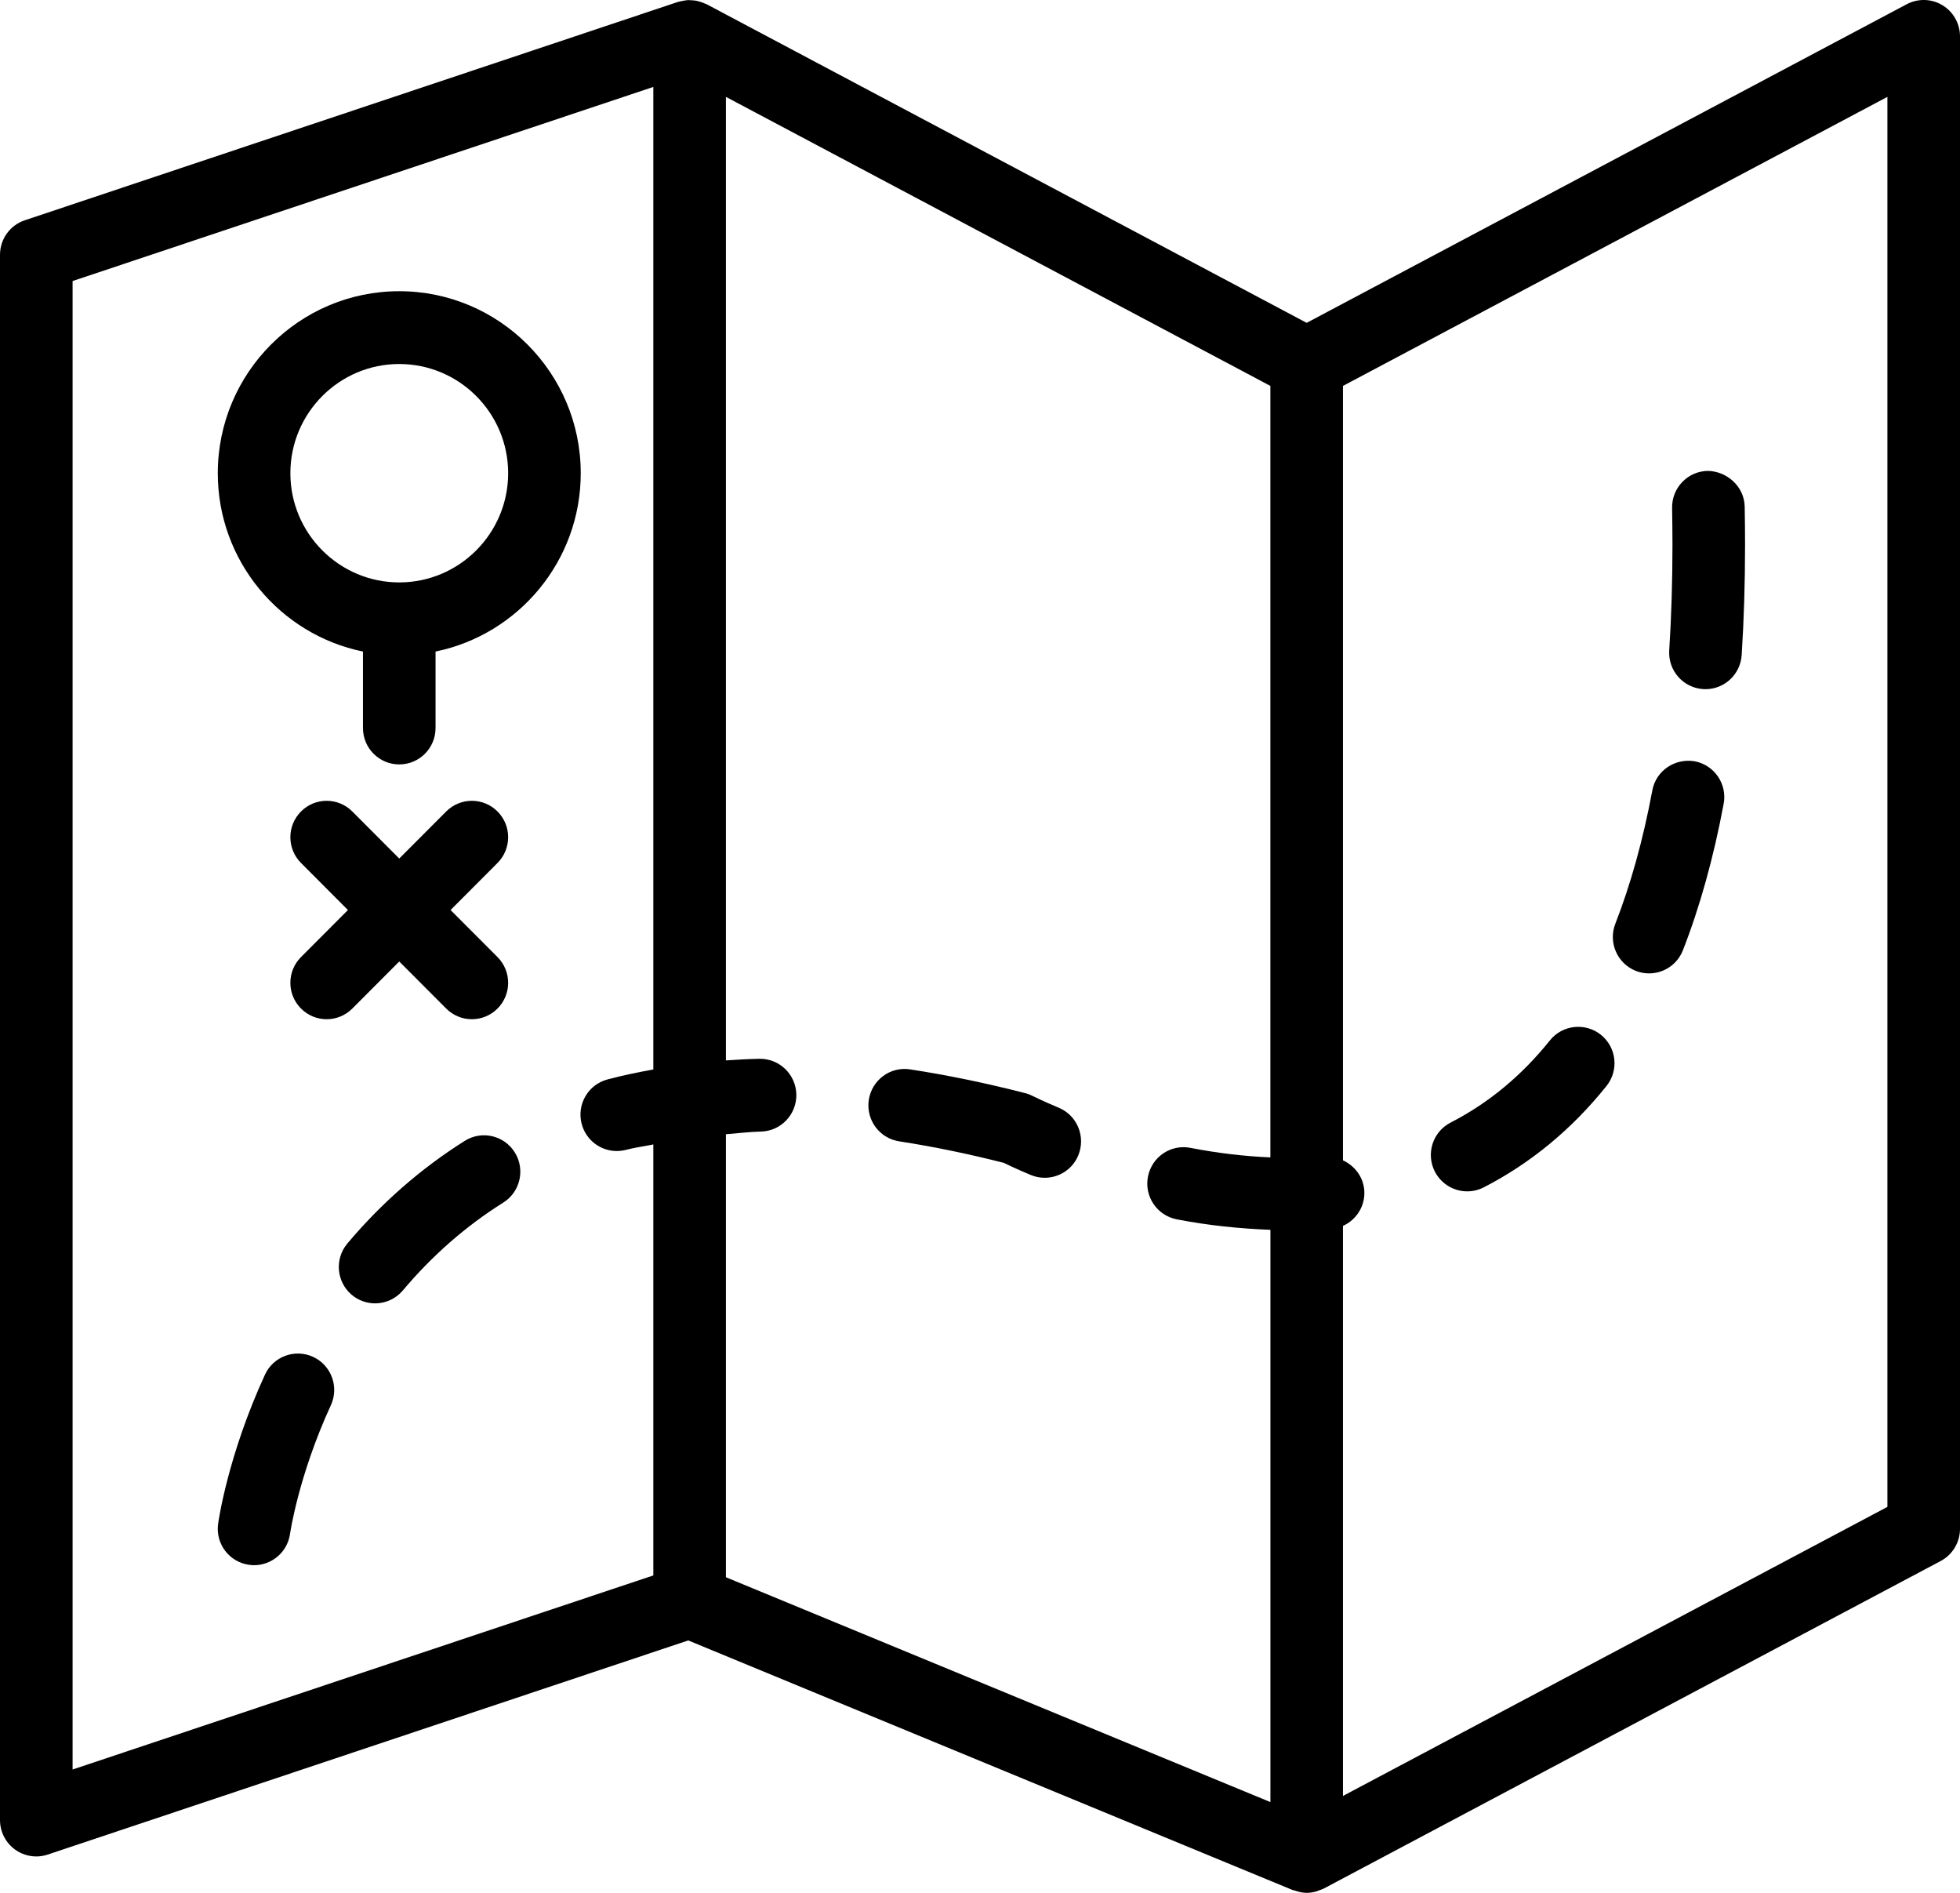
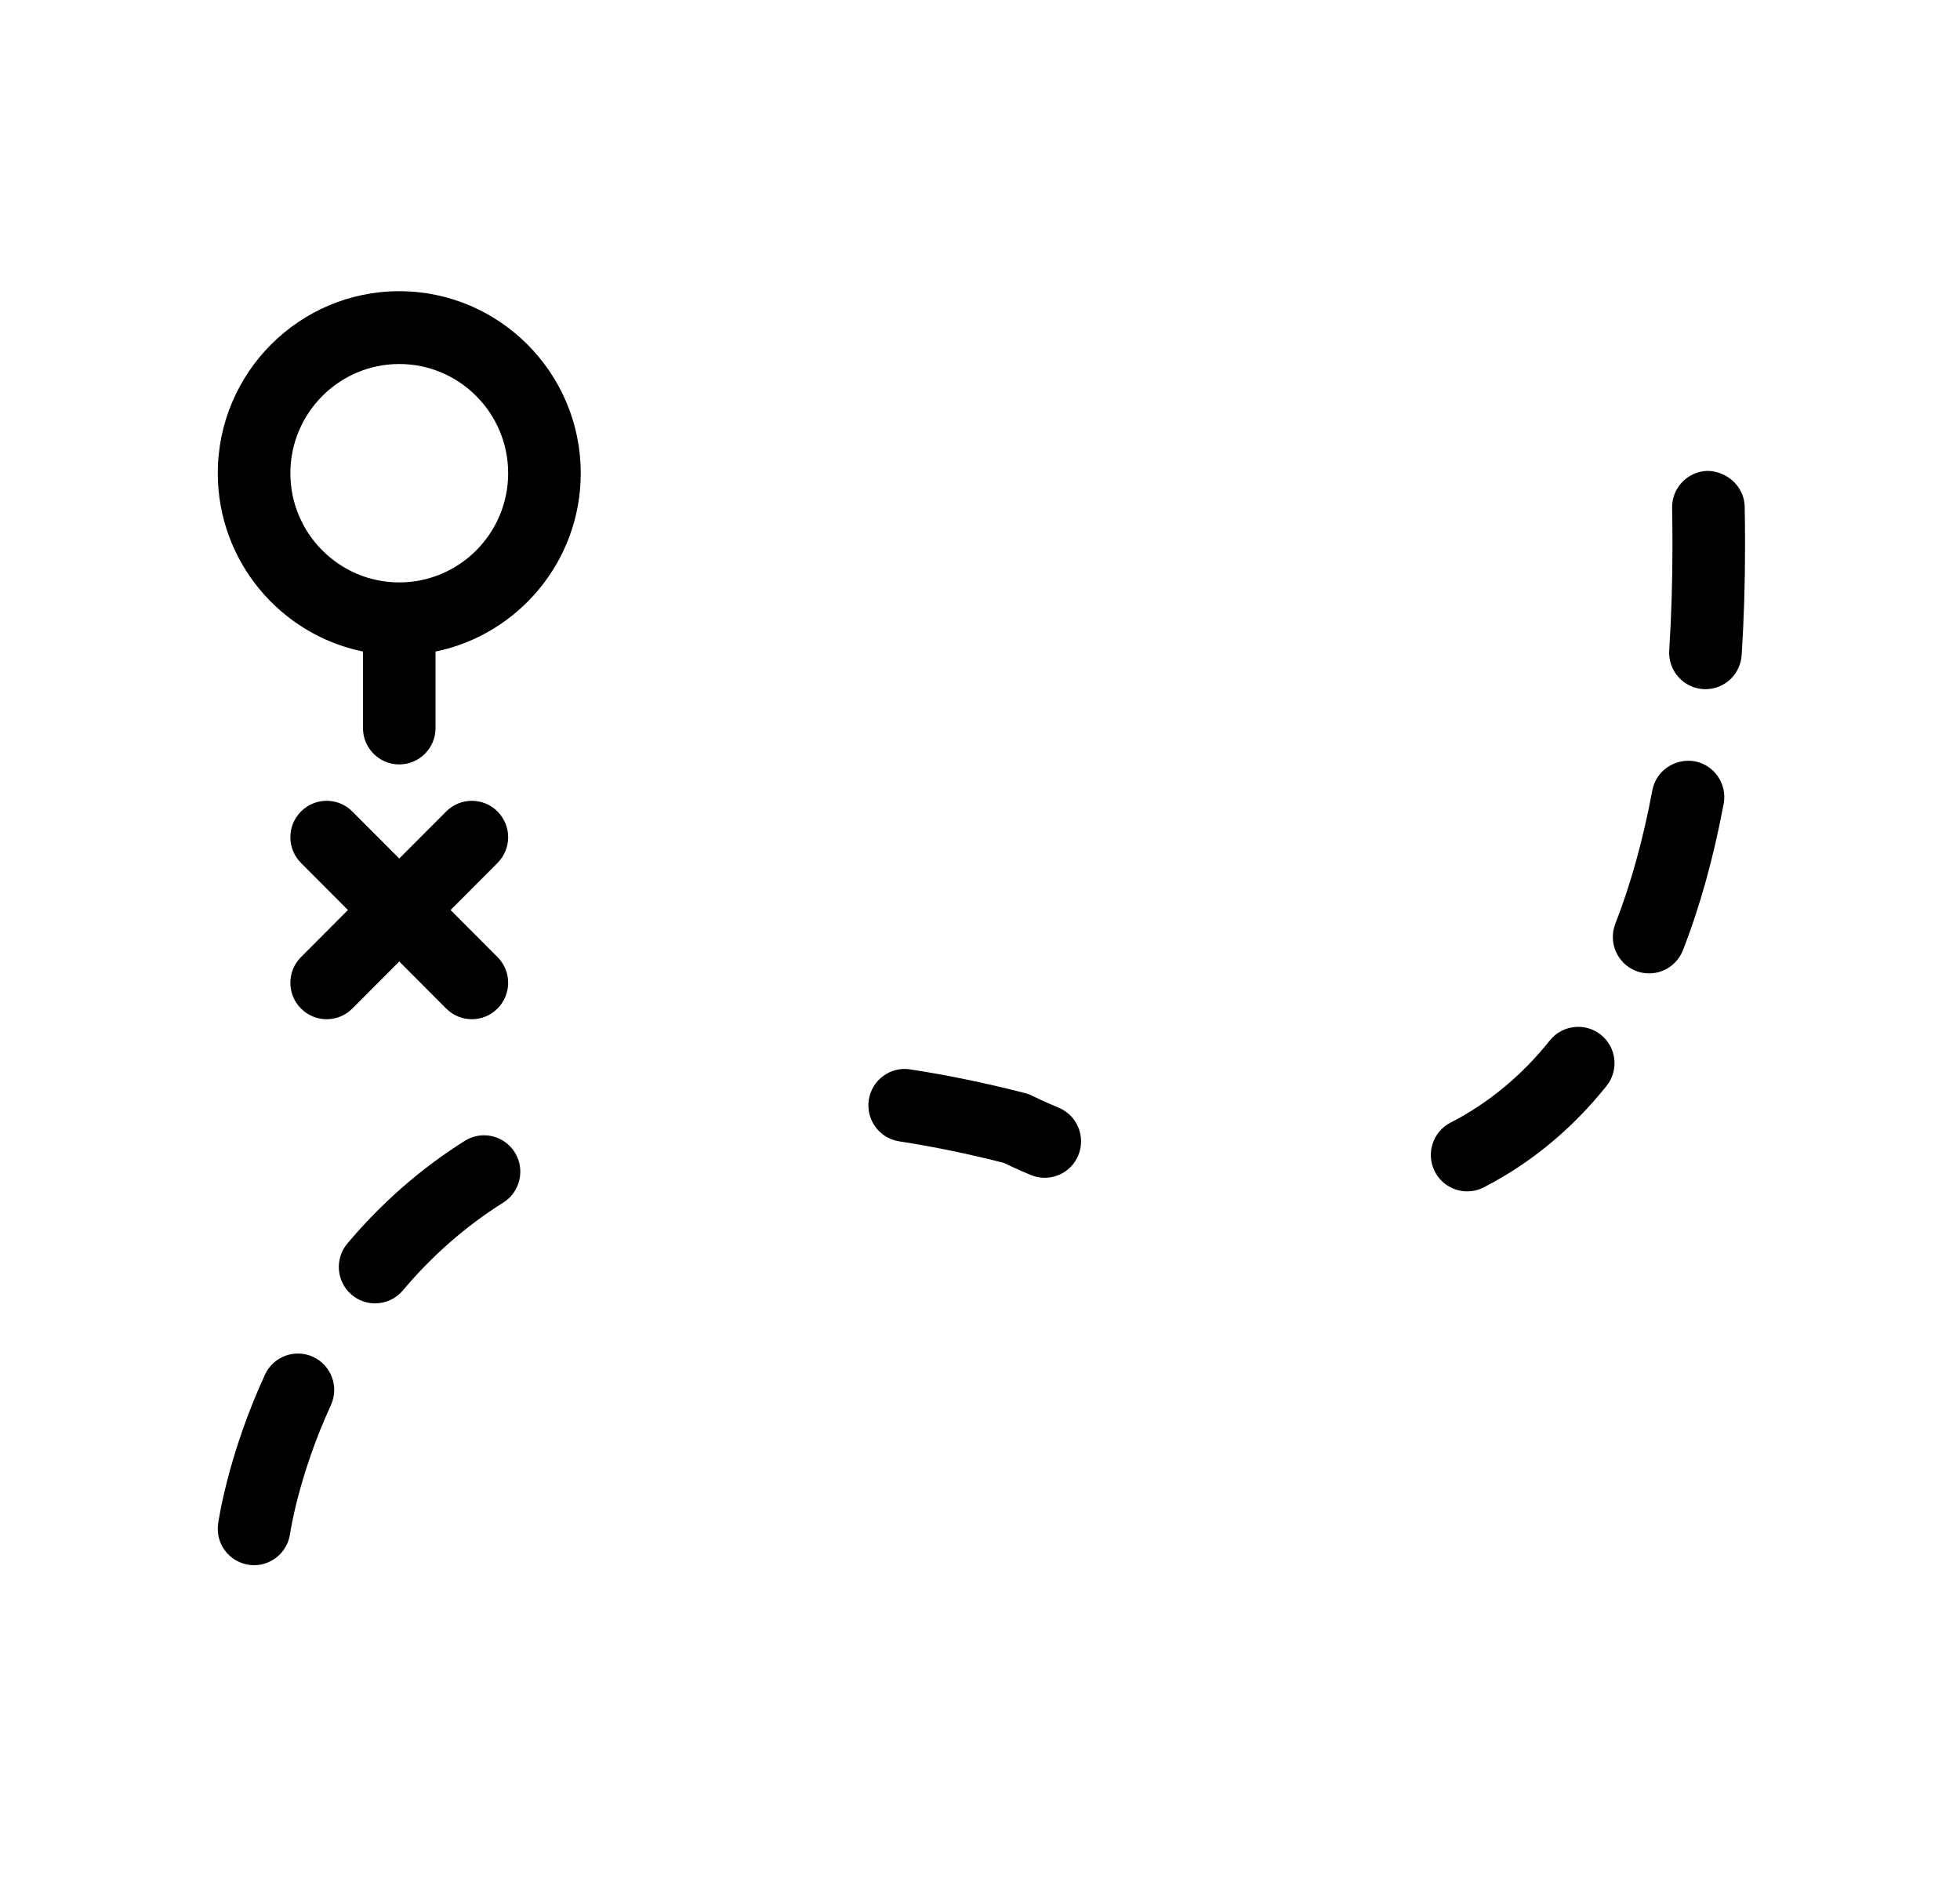
<svg xmlns="http://www.w3.org/2000/svg" width="87" height="84" viewBox="0 0 87 84">
  <g>
-     <path d="M86.22,0.231 C85.737,-0.063 85.134,-0.076 84.636,0.187 L58,14.327 L31.365,0.187 C31.344,0.176 31.32,0.173 31.299,0.163 C31.222,0.126 31.143,0.099 31.062,0.074 C31.017,0.061 30.974,0.047 30.928,0.037 C30.84,0.019 30.75,0.013 30.658,0.01 C30.618,0.008 30.577,0.003 30.535,0.005 C30.448,0.01 30.363,0.026 30.278,0.045 C30.229,0.055 30.181,0.061 30.134,0.076 C30.123,0.079 30.112,0.079 30.102,0.082 L1.102,9.775 C0.443,9.994 0,10.611 0,11.308 L0,80.769 C0,81.288 0.248,81.776 0.67,82.081 C0.947,82.28 1.278,82.385 1.611,82.385 C1.782,82.385 1.954,82.357 2.12,82.301 L30.55,72.799 L57.386,83.879 C57.409,83.889 57.434,83.885 57.457,83.893 C57.634,83.956 57.815,84 58,84 C58.145,84 58.288,83.976 58.429,83.937 C58.474,83.924 58.516,83.903 58.561,83.887 C58.625,83.863 58.693,83.845 58.754,83.813 L86.143,69.274 C86.67,68.995 87,68.444 87,67.846 L87,1.615 C87,1.048 86.704,0.523 86.22,0.231 Z M3.222,12.472 L29,3.858 L29,47.46 C28.307,47.586 27.624,47.728 26.964,47.903 C26.103,48.132 25.591,49.016 25.82,49.878 C26.011,50.602 26.662,51.08 27.376,51.08 C27.511,51.08 27.651,51.062 27.79,51.027 C28.177,50.923 28.599,50.872 29,50.788 L29,69.914 L3.222,78.527 L3.222,12.472 Z M32.222,50.335 C32.739,50.295 33.24,50.229 33.77,50.217 C34.66,50.198 35.365,49.46 35.348,48.568 C35.328,47.688 34.611,46.987 33.737,46.987 L33.701,46.987 C33.202,46.998 32.71,47.025 32.222,47.059 L32.222,4.299 L56.389,17.126 L56.389,51.363 C55.239,51.313 54.069,51.177 52.843,50.94 C51.966,50.767 51.124,51.342 50.955,52.217 C50.785,53.093 51.357,53.941 52.231,54.111 C53.658,54.388 55.044,54.524 56.391,54.577 L56.391,79.973 L32.222,69.995 L32.222,50.335 Z M83.778,66.872 L59.611,79.7 L59.611,54.403 C60.21,54.13 60.61,53.516 60.557,52.82 C60.51,52.216 60.123,51.731 59.611,51.494 L59.611,17.126 L83.778,4.299 L83.778,66.872 Z" />
    <path d="M17.722 12.923C13.28 12.923 9.667 16.546 9.667 21 9.667 24.901 12.439 28.163 16.111 28.914L16.111 32.308C16.111 33.201 16.833 33.923 17.722 33.923 18.612 33.923 19.333 33.201 19.333 32.308L19.333 28.914C23.005 28.163 25.778 24.901 25.778 21 25.778 16.546 22.164 12.923 17.722 12.923zM17.722 25.846C15.057 25.846 12.889 23.672 12.889 21 12.889 18.328 15.057 16.154 17.722 16.154 20.387 16.154 22.556 18.328 22.556 21 22.556 23.672 20.387 25.846 17.722 25.846zM72.613 43.087C72.806 43.163 73.004 43.197 73.199 43.197 73.844 43.197 74.451 42.808 74.701 42.17 75.458 40.233 76.065 38.046 76.51 35.669 76.674 34.794 76.098 33.951 75.223 33.784 74.343 33.639 73.507 34.199 73.343 35.076 72.937 37.254 72.384 39.244 71.701 40.994 71.377 41.822 71.785 42.761 72.613 43.087zM20.63 50.629C18.686 51.852 16.933 53.384 15.418 55.185 14.845 55.866 14.932 56.886 15.612 57.461 15.915 57.716 16.284 57.84 16.649 57.84 17.108 57.84 17.563 57.645 17.882 57.267 19.18 55.723 20.68 54.409 22.341 53.367 23.095 52.893 23.322 51.896 22.85 51.14 22.378 50.384 21.383 50.154 20.63 50.629zM13.899 60.215C13.09 59.844 12.133 60.194 11.761 61.005 10.108 64.601 9.699 67.504 9.681 67.626 9.56 68.51 10.176 69.323 11.057 69.444 11.131 69.455 11.207 69.46 11.279 69.46 12.07 69.46 12.76 68.875 12.874 68.069 12.878 68.043 13.247 65.489 14.687 62.36 15.059 61.548 14.706 60.59 13.899 60.215zM65.126 52.87C65.372 52.87 65.624 52.813 65.857 52.694 67.939 51.626 69.774 50.111 71.309 48.193 71.867 47.497 71.756 46.479 71.061 45.922 70.368 45.368 69.353 45.476 68.796 46.171 67.546 47.733 66.064 48.959 64.39 49.817 63.597 50.224 63.283 51.196 63.689 51.991 63.976 52.548 64.541 52.87 65.126 52.87zM46.996 49.159C46.286 48.861 45.87 48.654 45.843 48.639 45.738 48.586 45.627 48.542 45.512 48.513 43.767 48.064 42.048 47.709 40.4 47.457 39.522 47.318 38.699 47.927 38.564 48.809 38.43 49.691 39.034 50.516 39.914 50.65 41.406 50.88 42.964 51.2 44.549 51.603 44.765 51.707 45.177 51.902 45.754 52.143 45.957 52.229 46.168 52.267 46.374 52.267 47.004 52.267 47.603 51.896 47.861 51.276 48.204 50.448 47.818 49.502 46.996 49.159zM75.598 30.581C75.634 30.582 75.667 30.584 75.703 30.584 76.546 30.584 77.254 29.928 77.309 29.07 77.409 27.518 77.459 25.875 77.459 24.192 77.459 23.631 77.454 23.063 77.443 22.483 77.427 21.59 76.653 20.911 75.803 20.897 74.913 20.913 74.205 21.649 74.221 22.541 74.23 23.102 74.237 23.652 74.237 24.192 74.237 25.807 74.188 27.379 74.093 28.865 74.037 29.755 74.71 30.523 75.598 30.581zM13.361 44.757C13.675 45.072 14.088 45.231 14.5 45.231 14.912 45.231 15.325 45.072 15.639 44.757L17.722 42.669 19.805 44.757C20.12 45.072 20.532 45.231 20.944 45.231 21.357 45.231 21.769 45.072 22.084 44.757 22.713 44.126 22.713 43.105 22.084 42.473L20 40.385 22.084 38.296C22.713 37.664 22.713 36.643 22.084 36.012 21.454 35.38 20.435 35.38 19.805 36.012L17.722 38.1 15.639 36.012C15.009 35.38 13.991 35.38 13.361 36.012 12.731 36.643 12.731 37.664 13.361 38.296L15.444 40.385 13.361 42.473C12.731 43.103 12.731 44.126 13.361 44.757z" />
  </g>
</svg>